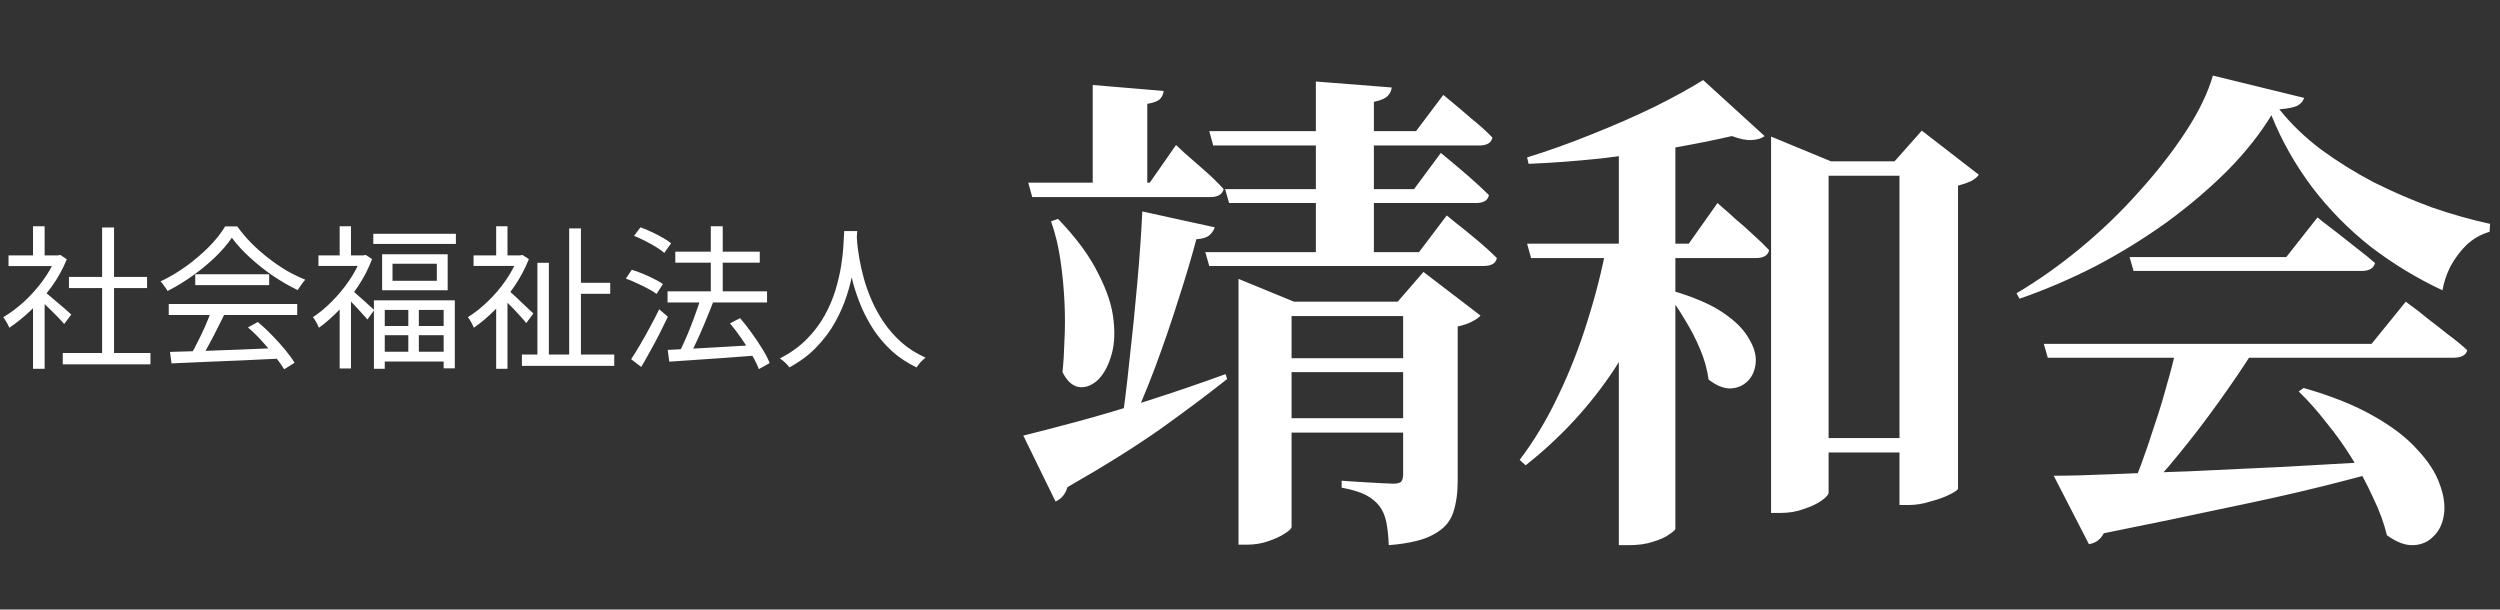
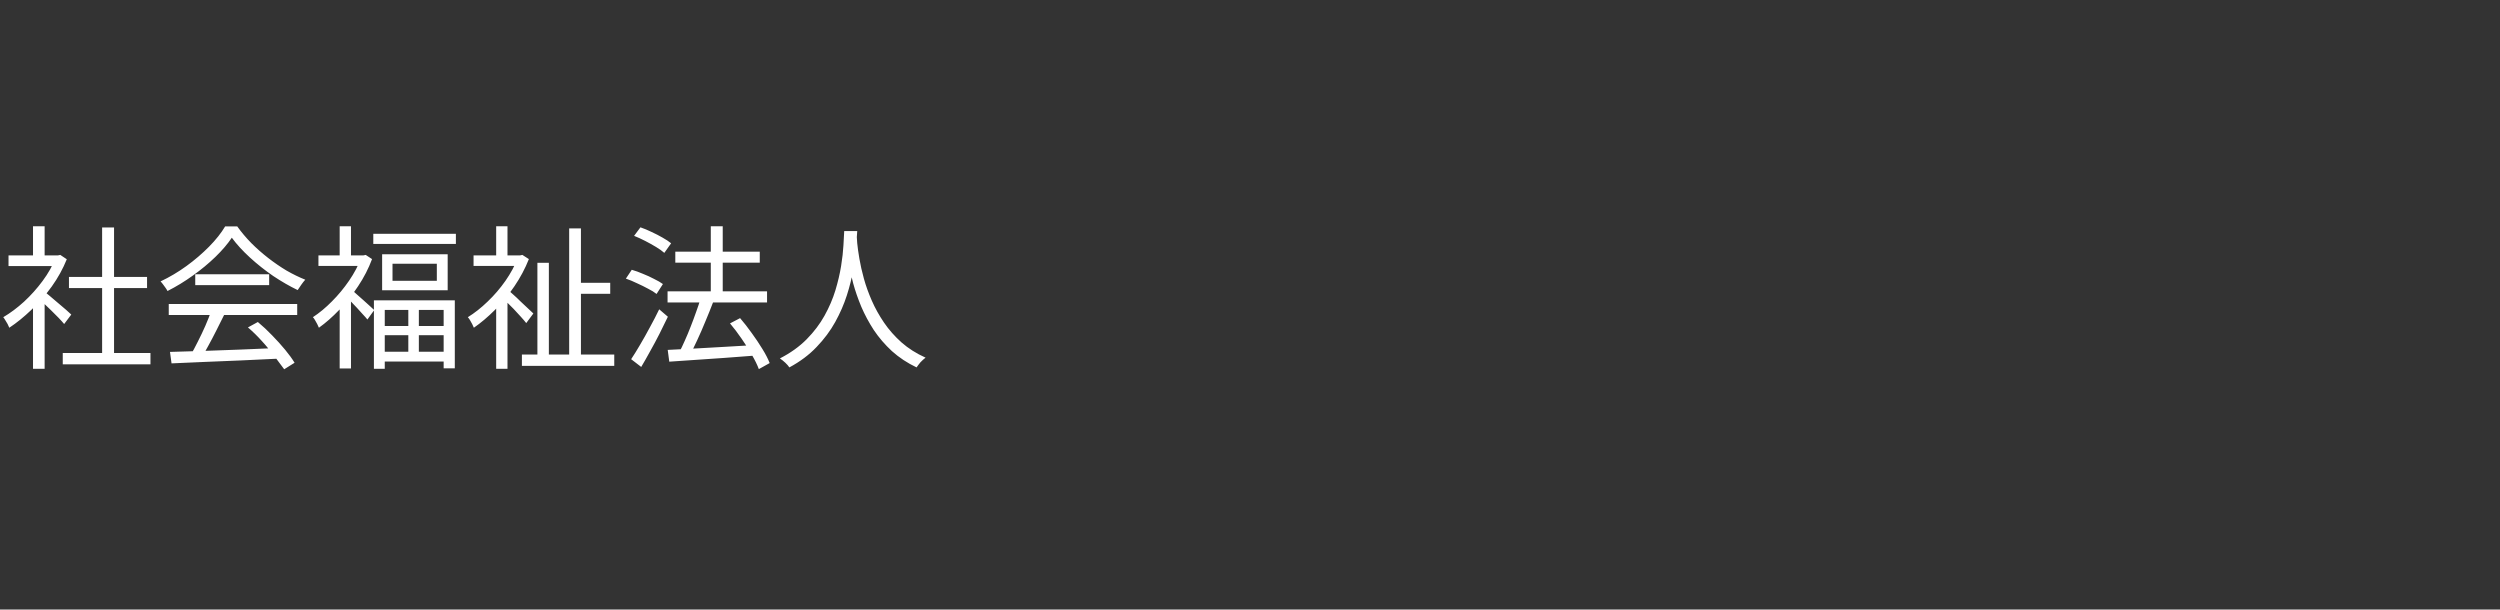
<svg xmlns="http://www.w3.org/2000/svg" width="242" height="59" viewBox="0 0 242 59" fill="none">
  <rect x="0" y="0" width="242" height="59" fill="#333333" stroke="none" />
-   <path d="M6.075 34.17H14.565V35.265H6.075V34.17ZM6.675 26.805H14.235V27.885H6.675V26.805ZM9.885 22.02H11.04V34.695H9.885V22.02ZM0.825 24.72H5.805V25.755H0.825V24.72ZM3.195 29.205L4.32 27.885V35.7H3.195V29.205ZM3.195 21.9H4.32V25.23H3.195V21.9ZM4.215 28.17C4.345 28.26 4.535 28.41 4.785 28.62C5.035 28.83 5.305 29.06 5.595 29.31C5.885 29.55 6.15 29.775 6.39 29.985C6.63 30.195 6.8 30.35 6.9 30.45L6.21 31.365C6.08 31.205 5.9 31.005 5.67 30.765C5.44 30.525 5.19 30.275 4.92 30.015C4.66 29.755 4.41 29.515 4.17 29.295C3.93 29.065 3.73 28.885 3.57 28.755L4.215 28.17ZM5.385 24.72H5.625L5.835 24.675L6.465 25.095C6.095 26.015 5.61 26.895 5.01 27.735C4.41 28.565 3.75 29.32 3.03 30C2.32 30.68 1.61 31.255 0.9 31.725C0.86 31.615 0.805 31.495 0.735 31.365C0.665 31.235 0.59 31.11 0.51 30.99C0.44 30.87 0.375 30.775 0.315 30.705C0.995 30.305 1.665 29.805 2.325 29.205C2.985 28.595 3.585 27.925 4.125 27.195C4.675 26.455 5.095 25.705 5.385 24.945V24.72ZM16.455 34.065C17.335 34.035 18.355 34.005 19.515 33.975C20.685 33.935 21.925 33.89 23.235 33.84C24.545 33.79 25.85 33.735 27.15 33.675L27.12 34.71C25.86 34.77 24.59 34.83 23.31 34.89C22.03 34.95 20.815 35 19.665 35.04C18.515 35.09 17.495 35.135 16.605 35.175L16.455 34.065ZM16.335 29.43H28.77V30.495H16.335V29.43ZM18.9 26.55H26.055V27.6H18.9V26.55ZM20.445 30.105L21.705 30.465C21.475 30.935 21.225 31.435 20.955 31.965C20.695 32.485 20.43 32.99 20.16 33.48C19.9 33.97 19.645 34.405 19.395 34.785L18.405 34.44C18.645 34.05 18.89 33.6 19.14 33.09C19.4 32.58 19.645 32.065 19.875 31.545C20.105 31.015 20.295 30.535 20.445 30.105ZM24 31.695L24.96 31.17C25.43 31.56 25.89 31.99 26.34 32.46C26.8 32.93 27.22 33.395 27.6 33.855C27.98 34.315 28.285 34.735 28.515 35.115L27.51 35.745C27.28 35.365 26.975 34.94 26.595 34.47C26.215 33.99 25.8 33.505 25.35 33.015C24.91 32.525 24.46 32.085 24 31.695ZM22.44 23.01C22.04 23.61 21.51 24.23 20.85 24.87C20.2 25.5 19.475 26.1 18.675 26.67C17.885 27.24 17.065 27.74 16.215 28.17C16.165 28.07 16.1 27.965 16.02 27.855C15.95 27.745 15.87 27.635 15.78 27.525C15.7 27.415 15.62 27.32 15.54 27.24C16.41 26.83 17.245 26.335 18.045 25.755C18.855 25.165 19.585 24.54 20.235 23.88C20.895 23.21 21.415 22.555 21.795 21.915H22.965C23.365 22.475 23.82 23.015 24.33 23.535C24.84 24.045 25.385 24.525 25.965 24.975C26.545 25.425 27.135 25.83 27.735 26.19C28.345 26.54 28.95 26.835 29.55 27.075C29.42 27.215 29.29 27.38 29.16 27.57C29.04 27.75 28.925 27.92 28.815 28.08C28.045 27.71 27.255 27.255 26.445 26.715C25.645 26.165 24.895 25.57 24.195 24.93C23.495 24.29 22.91 23.65 22.44 23.01ZM39.525 29.595H40.545V34.68H39.525V29.595ZM37.995 25.53V27.18H42.285V25.53H37.995ZM36.99 24.615H43.335V28.095H36.99V24.615ZM36.195 29.07H44.025V35.655H42.945V30H37.245V35.7H36.195V29.07ZM36.825 31.56H43.455V32.445H36.825V31.56ZM36.825 34.05H43.47V34.995H36.825V34.05ZM36.135 22.635H44.13V23.61H36.135V22.635ZM30.825 24.72H35.355V25.74H30.825V24.72ZM32.88 21.9H33.975V25.23H32.88V21.9ZM34.095 28.125C34.205 28.195 34.355 28.32 34.545 28.5C34.745 28.67 34.96 28.86 35.19 29.07C35.42 29.27 35.63 29.46 35.82 29.64C36.01 29.81 36.145 29.935 36.225 30.015L35.565 30.93C35.455 30.79 35.305 30.62 35.115 30.42C34.935 30.22 34.74 30.005 34.53 29.775C34.32 29.545 34.12 29.335 33.93 29.145C33.74 28.955 33.585 28.8 33.465 28.68L34.095 28.125ZM34.965 24.72H35.19L35.4 24.675L36.015 25.08C35.675 25.99 35.225 26.865 34.665 27.705C34.115 28.535 33.51 29.295 32.85 29.985C32.19 30.675 31.53 31.255 30.87 31.725C30.83 31.615 30.775 31.495 30.705 31.365C30.635 31.235 30.565 31.11 30.495 30.99C30.425 30.86 30.355 30.765 30.285 30.705C30.915 30.295 31.53 29.785 32.13 29.175C32.74 28.565 33.295 27.895 33.795 27.165C34.295 26.435 34.685 25.695 34.965 24.945V24.72ZM32.88 29.22L33.975 27.885V35.67H32.88V29.22ZM55.725 27.375H59.07V28.44H55.725V27.375ZM50.52 34.32H59.46V35.415H50.52V34.32ZM55.095 22.11H56.235V35.1H55.095V22.11ZM52.02 25.44H53.13V34.83H52.02V25.44ZM45.84 24.72H50.52V25.74H45.84V24.72ZM48.03 29.19L49.125 27.885V35.7H48.03V29.19ZM48.03 21.9H49.125V25.23H48.03V21.9ZM49.125 28.035C49.245 28.125 49.42 28.275 49.65 28.485C49.89 28.695 50.14 28.93 50.4 29.19C50.67 29.44 50.915 29.67 51.135 29.88C51.365 30.09 51.53 30.245 51.63 30.345L50.94 31.275C50.81 31.105 50.635 30.9 50.415 30.66C50.205 30.42 49.975 30.17 49.725 29.91C49.475 29.65 49.235 29.41 49.005 29.19C48.785 28.96 48.6 28.775 48.45 28.635L49.125 28.035ZM50.13 24.72H50.355L50.565 24.675L51.195 25.08C50.835 25.99 50.37 26.865 49.8 27.705C49.23 28.545 48.6 29.31 47.91 30C47.23 30.68 46.55 31.255 45.87 31.725C45.83 31.615 45.775 31.495 45.705 31.365C45.635 31.235 45.565 31.11 45.495 30.99C45.425 30.87 45.355 30.775 45.285 30.705C45.935 30.305 46.575 29.8 47.205 29.19C47.845 28.58 48.42 27.91 48.93 27.18C49.44 26.45 49.84 25.705 50.13 24.945V24.72ZM64.62 28.2H74.25V29.28H64.62V28.2ZM65.37 24.36H73.545V25.425H65.37V24.36ZM68.805 21.9H69.96V28.965H68.805V21.9ZM64.635 33.87C65.315 33.83 66.11 33.79 67.02 33.75C67.94 33.7 68.915 33.645 69.945 33.585C70.975 33.525 72.005 33.465 73.035 33.405V34.425C72.045 34.505 71.05 34.58 70.05 34.65C69.06 34.72 68.11 34.785 67.2 34.845C66.3 34.905 65.495 34.96 64.785 35.01L64.635 33.87ZM70.665 31.305L71.64 30.795C72.02 31.235 72.395 31.715 72.765 32.235C73.145 32.755 73.49 33.27 73.8 33.78C74.11 34.28 74.345 34.735 74.505 35.145L73.455 35.73C73.305 35.32 73.08 34.86 72.78 34.35C72.49 33.84 72.16 33.32 71.79 32.79C71.42 32.25 71.045 31.755 70.665 31.305ZM67.815 28.905L69.03 29.25C68.81 29.83 68.565 30.44 68.295 31.08C68.035 31.72 67.765 32.34 67.485 32.94C67.215 33.53 66.955 34.05 66.705 34.5L65.715 34.155C65.905 33.815 66.095 33.425 66.285 32.985C66.485 32.545 66.675 32.09 66.855 31.62C67.045 31.14 67.22 30.67 67.38 30.21C67.55 29.75 67.695 29.315 67.815 28.905ZM61.38 22.83L61.995 22.005C62.345 22.125 62.705 22.275 63.075 22.455C63.445 22.625 63.795 22.805 64.125 22.995C64.465 23.185 64.745 23.37 64.965 23.55L64.305 24.48C64.105 24.3 63.84 24.11 63.51 23.91C63.18 23.71 62.83 23.515 62.46 23.325C62.09 23.135 61.73 22.97 61.38 22.83ZM60.585 26.97L61.155 26.115C61.505 26.215 61.865 26.345 62.235 26.505C62.615 26.655 62.975 26.82 63.315 27C63.665 27.17 63.95 27.335 64.17 27.495L63.555 28.455C63.345 28.285 63.07 28.115 62.73 27.945C62.4 27.765 62.045 27.59 61.665 27.42C61.295 27.24 60.935 27.09 60.585 26.97ZM61.095 34.77C61.355 34.38 61.64 33.92 61.95 33.39C62.27 32.85 62.59 32.28 62.91 31.68C63.24 31.08 63.54 30.5 63.81 29.94L64.65 30.66C64.4 31.19 64.13 31.74 63.84 32.31C63.55 32.88 63.25 33.44 62.94 33.99C62.64 34.54 62.35 35.05 62.07 35.52L61.095 34.77ZM81.72 22.365H82.98C82.96 22.755 82.925 23.27 82.875 23.91C82.825 24.55 82.73 25.275 82.59 26.085C82.46 26.885 82.255 27.72 81.975 28.59C81.695 29.46 81.32 30.32 80.85 31.17C80.38 32.02 79.78 32.825 79.05 33.585C78.33 34.345 77.45 35.005 76.41 35.565C76.32 35.425 76.19 35.275 76.02 35.115C75.85 34.955 75.675 34.815 75.495 34.695C76.525 34.165 77.39 33.545 78.09 32.835C78.79 32.125 79.365 31.365 79.815 30.555C80.265 29.745 80.615 28.93 80.865 28.11C81.115 27.28 81.3 26.49 81.42 25.74C81.54 24.99 81.615 24.325 81.645 23.745C81.685 23.155 81.71 22.695 81.72 22.365ZM82.92 22.665C82.93 22.835 82.95 23.13 82.98 23.55C83.02 23.96 83.09 24.46 83.19 25.05C83.29 25.64 83.435 26.28 83.625 26.97C83.815 27.66 84.07 28.37 84.39 29.1C84.71 29.83 85.105 30.54 85.575 31.23C86.045 31.92 86.61 32.56 87.27 33.15C87.93 33.73 88.705 34.22 89.595 34.62C89.425 34.75 89.26 34.9 89.1 35.07C88.95 35.25 88.825 35.415 88.725 35.565C87.825 35.135 87.03 34.61 86.34 33.99C85.66 33.36 85.075 32.68 84.585 31.95C84.105 31.21 83.7 30.455 83.37 29.685C83.05 28.915 82.79 28.165 82.59 27.435C82.39 26.695 82.24 26.01 82.14 25.38C82.04 24.74 81.97 24.195 81.93 23.745C81.89 23.285 81.865 22.955 81.855 22.755L82.92 22.665Z" fill="white" />
-   <path d="M117.056 12.692H137.072L139.712 9.188C139.712 9.188 139.984 9.412 140.528 9.86C141.072 10.308 141.712 10.852 142.448 11.492C143.216 12.1 143.888 12.708 144.464 13.316C144.368 13.828 143.936 14.084 143.168 14.084H117.44L117.056 12.692ZM116.672 24.404H137.36L140.048 20.852C140.048 20.852 140.32 21.076 140.864 21.524C141.44 21.972 142.112 22.516 142.88 23.156C143.648 23.796 144.32 24.404 144.896 24.98C144.8 25.492 144.368 25.748 143.6 25.748H117.056L116.672 24.404ZM118.592 18.308H136.88L139.472 14.804C139.472 14.804 139.744 15.028 140.288 15.476C140.832 15.924 141.472 16.468 142.208 17.108C142.944 17.748 143.584 18.34 144.128 18.884C144.032 19.396 143.616 19.652 142.88 19.652H118.976L118.592 18.308ZM127.376 7.892L134.72 8.468C134.688 8.788 134.544 9.076 134.288 9.332C134.032 9.556 133.6 9.732 132.992 9.86V25.364H127.376V7.892ZM122.432 34.676H138.128V36.02H122.432V34.676ZM122.432 40.484H138.032V41.876H122.432V40.484ZM135.824 29.204H135.296L137.792 26.324L143.312 30.548C143.152 30.74 142.88 30.932 142.496 31.124C142.144 31.316 141.68 31.476 141.104 31.604V46.58C141.104 47.732 140.96 48.74 140.672 49.604C140.384 50.5 139.76 51.204 138.8 51.716C137.872 52.26 136.416 52.612 134.432 52.772C134.4 51.908 134.32 51.156 134.192 50.516C134.064 49.908 133.84 49.396 133.52 48.98C133.2 48.564 132.768 48.212 132.224 47.924C131.68 47.636 130.896 47.396 129.872 47.204V46.532C129.872 46.532 130.08 46.548 130.496 46.58C130.944 46.612 131.456 46.644 132.032 46.676C132.64 46.708 133.2 46.74 133.712 46.772C134.256 46.804 134.64 46.82 134.864 46.82C135.248 46.82 135.504 46.756 135.632 46.628C135.76 46.468 135.824 46.228 135.824 45.908V29.204ZM119.888 29.204V26.996L125.264 29.204H137.744V30.596H125.024V50.996C125.024 51.156 124.816 51.364 124.4 51.62C123.984 51.908 123.44 52.164 122.768 52.388C122.128 52.612 121.44 52.724 120.704 52.724H119.888V29.204ZM99.536 17.684H111.296L113.84 14.036C113.84 14.036 114.096 14.276 114.608 14.756C115.152 15.236 115.792 15.796 116.528 16.436C117.264 17.076 117.904 17.7 118.448 18.308C118.32 18.82 117.888 19.076 117.152 19.076H99.92L99.536 17.684ZM105.776 8.228L112.64 8.804C112.608 9.124 112.48 9.396 112.256 9.62C112.032 9.812 111.632 9.956 111.056 10.052V18.5H105.776V8.228ZM99.056 42.164C100.368 41.844 102.096 41.396 104.24 40.82C106.384 40.244 108.704 39.556 111.2 38.756C113.696 37.956 116.176 37.108 118.64 36.212L118.784 36.692C117.056 38.068 114.944 39.652 112.448 41.444C109.952 43.204 106.912 45.108 103.328 47.156C103.136 47.828 102.752 48.292 102.176 48.548L99.056 42.164ZM102.416 21.188C104.176 23.012 105.472 24.772 106.304 26.468C107.168 28.132 107.664 29.652 107.792 31.028C107.952 32.404 107.856 33.604 107.504 34.628C107.184 35.62 106.736 36.372 106.16 36.884C105.584 37.364 104.992 37.556 104.384 37.46C103.776 37.332 103.264 36.852 102.848 36.02C102.944 35.124 103.008 34.1 103.04 32.948C103.104 31.764 103.104 30.516 103.04 29.204C102.976 27.86 102.848 26.532 102.656 25.22C102.464 23.876 102.16 22.612 101.744 21.428L102.416 21.188ZM110.576 20.468L117.584 22.004C117.488 22.324 117.296 22.596 117.008 22.82C116.752 23.012 116.352 23.124 115.808 23.156C115.36 24.852 114.784 26.788 114.08 28.964C113.408 31.108 112.656 33.3 111.824 35.54C110.992 37.748 110.112 39.844 109.184 41.828H108.464C108.784 39.716 109.072 37.412 109.328 34.916C109.616 32.388 109.872 29.86 110.096 27.332C110.32 24.804 110.48 22.516 110.576 20.468ZM161.888 28.148C163.968 28.756 165.6 29.46 166.784 30.26C167.968 31.06 168.8 31.892 169.28 32.756C169.792 33.588 170.016 34.372 169.952 35.108C169.888 35.844 169.632 36.436 169.184 36.884C168.736 37.332 168.176 37.572 167.504 37.604C166.832 37.604 166.128 37.316 165.392 36.74C165.264 35.78 164.992 34.804 164.576 33.812C164.16 32.82 163.664 31.86 163.088 30.932C162.544 30.004 161.984 29.188 161.408 28.484L161.888 28.148ZM162.176 51.188C162.176 51.284 161.984 51.46 161.6 51.716C161.216 52.004 160.688 52.244 160.016 52.436C159.376 52.66 158.592 52.772 157.664 52.772H156.704V14.228L162.176 12.068V51.188ZM177.008 47.684C177.008 47.876 176.784 48.132 176.336 48.452C175.888 48.772 175.312 49.044 174.608 49.268C173.936 49.524 173.184 49.652 172.352 49.652H171.44V15.62V13.22L177.248 15.62H187.616V17.012H177.008V47.684ZM183.392 15.62L186.032 12.644L191.552 16.916C191.392 17.14 191.136 17.348 190.784 17.54C190.432 17.7 190.016 17.844 189.536 17.972V47.3C189.504 47.428 189.232 47.62 188.72 47.876C188.208 48.132 187.584 48.356 186.848 48.548C186.144 48.772 185.456 48.884 184.784 48.884H183.872V15.62H183.392ZM187.856 42.404V43.796H173.888V42.404H187.856ZM161.264 24.356C160.176 28.548 158.48 32.388 156.176 35.876C153.872 39.332 151.04 42.388 147.68 45.044L147.104 44.516C148.512 42.66 149.76 40.58 150.848 38.276C151.968 35.94 152.912 33.524 153.68 31.028C154.48 28.5 155.104 26.02 155.552 23.588H161.264V24.356ZM170.816 13.172C170.528 13.396 170.112 13.524 169.568 13.556C169.056 13.588 168.416 13.46 167.648 13.172C165.984 13.556 164.064 13.94 161.888 14.324C159.712 14.708 157.424 15.044 155.024 15.332C152.624 15.588 150.272 15.764 147.968 15.86L147.824 15.236C149.808 14.628 151.872 13.892 154.016 13.028C156.192 12.164 158.24 11.268 160.16 10.34C162.08 9.38 163.648 8.516 164.864 7.748L170.816 13.172ZM166.256 19.652C166.256 19.652 166.416 19.796 166.736 20.084C167.088 20.372 167.52 20.756 168.032 21.236C168.576 21.684 169.136 22.18 169.712 22.724C170.288 23.236 170.8 23.732 171.248 24.212C171.152 24.724 170.72 24.98 169.952 24.98H148.208L147.824 23.588H163.472L166.256 19.652ZM222.992 37.556C225.68 38.324 227.92 39.22 229.712 40.244C231.536 41.268 232.96 42.356 233.984 43.508C235.04 44.628 235.76 45.732 236.144 46.82C236.56 47.908 236.704 48.9 236.576 49.796C236.448 50.692 236.112 51.396 235.568 51.908C235.056 52.452 234.4 52.74 233.6 52.772C232.832 52.804 231.984 52.484 231.056 51.812C230.768 50.628 230.32 49.412 229.712 48.164C229.136 46.884 228.464 45.636 227.696 44.42C226.928 43.172 226.096 42.004 225.2 40.916C224.336 39.796 223.44 38.788 222.512 37.892L222.992 37.556ZM197.84 33.284H229.568L232.88 29.204C232.88 29.204 233.072 29.348 233.456 29.636C233.872 29.924 234.384 30.324 234.992 30.836C235.632 31.316 236.288 31.828 236.96 32.372C237.664 32.884 238.288 33.396 238.832 33.908C238.704 34.388 238.256 34.628 237.488 34.628H198.224L197.84 33.284ZM206.144 24.884H221.312L224.336 21.044C224.336 21.044 224.512 21.188 224.864 21.476C225.248 21.764 225.728 22.132 226.304 22.58C226.88 23.028 227.488 23.508 228.128 24.02C228.8 24.532 229.392 25.012 229.904 25.46C229.776 25.972 229.344 26.228 228.608 26.228H206.528L206.144 24.884ZM198.8 46.052C200.24 46.052 202.08 46.004 204.32 45.908C206.56 45.812 209.104 45.716 211.952 45.62C214.8 45.492 217.856 45.348 221.12 45.188C224.416 44.996 227.808 44.804 231.296 44.612L231.344 45.332C229.36 45.908 227.072 46.516 224.48 47.156C221.888 47.796 218.88 48.468 215.456 49.172C212.032 49.908 208.096 50.724 203.648 51.62C203.328 52.228 202.848 52.58 202.208 52.676L198.8 46.052ZM210.656 33.716H218.288C217.264 35.348 216.096 37.076 214.784 38.9C213.504 40.692 212.192 42.404 210.848 44.036C209.536 45.668 208.272 47.044 207.056 48.164H206C206.384 47.236 206.8 46.18 207.248 44.996C207.696 43.78 208.128 42.516 208.544 41.204C208.992 39.892 209.392 38.58 209.744 37.268C210.128 35.956 210.432 34.772 210.656 33.716ZM219.872 11.156C218.784 12.948 217.376 14.724 215.648 16.484C213.92 18.212 211.968 19.876 209.792 21.476C207.616 23.044 205.312 24.468 202.88 25.748C200.448 26.996 197.984 28.052 195.488 28.916L195.2 28.388C197.312 27.14 199.392 25.668 201.44 23.972C203.488 22.276 205.376 20.452 207.104 18.5C208.864 16.548 210.368 14.612 211.616 12.692C212.864 10.772 213.728 8.98 214.208 7.316L223.04 9.476C222.944 9.796 222.72 10.052 222.368 10.244C222.016 10.404 221.44 10.516 220.64 10.58C221.76 11.988 223.104 13.284 224.672 14.468C226.24 15.62 227.936 16.676 229.76 17.636C231.616 18.564 233.504 19.38 235.424 20.084C237.376 20.756 239.248 21.284 241.04 21.668L240.992 22.436C240.128 22.692 239.376 23.124 238.736 23.732C238.128 24.34 237.616 25.028 237.2 25.796C236.816 26.564 236.56 27.332 236.432 28.1C233.968 26.948 231.648 25.54 229.472 23.876C227.328 22.18 225.44 20.26 223.808 18.116C222.176 15.94 220.864 13.62 219.872 11.156Z" fill="white" />
+   <path d="M6.075 34.17H14.565V35.265H6.075V34.17ZM6.675 26.805H14.235V27.885H6.675V26.805ZM9.885 22.02H11.04V34.695H9.885V22.02ZM0.825 24.72H5.805V25.755H0.825V24.72ZM3.195 29.205L4.32 27.885V35.7H3.195V29.205ZM3.195 21.9H4.32V25.23H3.195V21.9ZM4.215 28.17C4.345 28.26 4.535 28.41 4.785 28.62C5.035 28.83 5.305 29.06 5.595 29.31C5.885 29.55 6.15 29.775 6.39 29.985C6.63 30.195 6.8 30.35 6.9 30.45L6.21 31.365C6.08 31.205 5.9 31.005 5.67 30.765C5.44 30.525 5.19 30.275 4.92 30.015C4.66 29.755 4.41 29.515 4.17 29.295C3.93 29.065 3.73 28.885 3.57 28.755L4.215 28.17ZM5.385 24.72H5.625L5.835 24.675L6.465 25.095C6.095 26.015 5.61 26.895 5.01 27.735C4.41 28.565 3.75 29.32 3.03 30C2.32 30.68 1.61 31.255 0.9 31.725C0.86 31.615 0.805 31.495 0.735 31.365C0.665 31.235 0.59 31.11 0.51 30.99C0.44 30.87 0.375 30.775 0.315 30.705C0.995 30.305 1.665 29.805 2.325 29.205C2.985 28.595 3.585 27.925 4.125 27.195C4.675 26.455 5.095 25.705 5.385 24.945V24.72ZM16.455 34.065C17.335 34.035 18.355 34.005 19.515 33.975C20.685 33.935 21.925 33.89 23.235 33.84C24.545 33.79 25.85 33.735 27.15 33.675L27.12 34.71C25.86 34.77 24.59 34.83 23.31 34.89C22.03 34.95 20.815 35 19.665 35.04C18.515 35.09 17.495 35.135 16.605 35.175L16.455 34.065ZM16.335 29.43H28.77V30.495H16.335V29.43ZM18.9 26.55H26.055V27.6H18.9V26.55ZM20.445 30.105L21.705 30.465C21.475 30.935 21.225 31.435 20.955 31.965C20.695 32.485 20.43 32.99 20.16 33.48C19.9 33.97 19.645 34.405 19.395 34.785L18.405 34.44C18.645 34.05 18.89 33.6 19.14 33.09C19.4 32.58 19.645 32.065 19.875 31.545C20.105 31.015 20.295 30.535 20.445 30.105ZM24 31.695L24.96 31.17C25.43 31.56 25.89 31.99 26.34 32.46C26.8 32.93 27.22 33.395 27.6 33.855C27.98 34.315 28.285 34.735 28.515 35.115L27.51 35.745C26.215 33.99 25.8 33.505 25.35 33.015C24.91 32.525 24.46 32.085 24 31.695ZM22.44 23.01C22.04 23.61 21.51 24.23 20.85 24.87C20.2 25.5 19.475 26.1 18.675 26.67C17.885 27.24 17.065 27.74 16.215 28.17C16.165 28.07 16.1 27.965 16.02 27.855C15.95 27.745 15.87 27.635 15.78 27.525C15.7 27.415 15.62 27.32 15.54 27.24C16.41 26.83 17.245 26.335 18.045 25.755C18.855 25.165 19.585 24.54 20.235 23.88C20.895 23.21 21.415 22.555 21.795 21.915H22.965C23.365 22.475 23.82 23.015 24.33 23.535C24.84 24.045 25.385 24.525 25.965 24.975C26.545 25.425 27.135 25.83 27.735 26.19C28.345 26.54 28.95 26.835 29.55 27.075C29.42 27.215 29.29 27.38 29.16 27.57C29.04 27.75 28.925 27.92 28.815 28.08C28.045 27.71 27.255 27.255 26.445 26.715C25.645 26.165 24.895 25.57 24.195 24.93C23.495 24.29 22.91 23.65 22.44 23.01ZM39.525 29.595H40.545V34.68H39.525V29.595ZM37.995 25.53V27.18H42.285V25.53H37.995ZM36.99 24.615H43.335V28.095H36.99V24.615ZM36.195 29.07H44.025V35.655H42.945V30H37.245V35.7H36.195V29.07ZM36.825 31.56H43.455V32.445H36.825V31.56ZM36.825 34.05H43.47V34.995H36.825V34.05ZM36.135 22.635H44.13V23.61H36.135V22.635ZM30.825 24.72H35.355V25.74H30.825V24.72ZM32.88 21.9H33.975V25.23H32.88V21.9ZM34.095 28.125C34.205 28.195 34.355 28.32 34.545 28.5C34.745 28.67 34.96 28.86 35.19 29.07C35.42 29.27 35.63 29.46 35.82 29.64C36.01 29.81 36.145 29.935 36.225 30.015L35.565 30.93C35.455 30.79 35.305 30.62 35.115 30.42C34.935 30.22 34.74 30.005 34.53 29.775C34.32 29.545 34.12 29.335 33.93 29.145C33.74 28.955 33.585 28.8 33.465 28.68L34.095 28.125ZM34.965 24.72H35.19L35.4 24.675L36.015 25.08C35.675 25.99 35.225 26.865 34.665 27.705C34.115 28.535 33.51 29.295 32.85 29.985C32.19 30.675 31.53 31.255 30.87 31.725C30.83 31.615 30.775 31.495 30.705 31.365C30.635 31.235 30.565 31.11 30.495 30.99C30.425 30.86 30.355 30.765 30.285 30.705C30.915 30.295 31.53 29.785 32.13 29.175C32.74 28.565 33.295 27.895 33.795 27.165C34.295 26.435 34.685 25.695 34.965 24.945V24.72ZM32.88 29.22L33.975 27.885V35.67H32.88V29.22ZM55.725 27.375H59.07V28.44H55.725V27.375ZM50.52 34.32H59.46V35.415H50.52V34.32ZM55.095 22.11H56.235V35.1H55.095V22.11ZM52.02 25.44H53.13V34.83H52.02V25.44ZM45.84 24.72H50.52V25.74H45.84V24.72ZM48.03 29.19L49.125 27.885V35.7H48.03V29.19ZM48.03 21.9H49.125V25.23H48.03V21.9ZM49.125 28.035C49.245 28.125 49.42 28.275 49.65 28.485C49.89 28.695 50.14 28.93 50.4 29.19C50.67 29.44 50.915 29.67 51.135 29.88C51.365 30.09 51.53 30.245 51.63 30.345L50.94 31.275C50.81 31.105 50.635 30.9 50.415 30.66C50.205 30.42 49.975 30.17 49.725 29.91C49.475 29.65 49.235 29.41 49.005 29.19C48.785 28.96 48.6 28.775 48.45 28.635L49.125 28.035ZM50.13 24.72H50.355L50.565 24.675L51.195 25.08C50.835 25.99 50.37 26.865 49.8 27.705C49.23 28.545 48.6 29.31 47.91 30C47.23 30.68 46.55 31.255 45.87 31.725C45.83 31.615 45.775 31.495 45.705 31.365C45.635 31.235 45.565 31.11 45.495 30.99C45.425 30.87 45.355 30.775 45.285 30.705C45.935 30.305 46.575 29.8 47.205 29.19C47.845 28.58 48.42 27.91 48.93 27.18C49.44 26.45 49.84 25.705 50.13 24.945V24.72ZM64.62 28.2H74.25V29.28H64.62V28.2ZM65.37 24.36H73.545V25.425H65.37V24.36ZM68.805 21.9H69.96V28.965H68.805V21.9ZM64.635 33.87C65.315 33.83 66.11 33.79 67.02 33.75C67.94 33.7 68.915 33.645 69.945 33.585C70.975 33.525 72.005 33.465 73.035 33.405V34.425C72.045 34.505 71.05 34.58 70.05 34.65C69.06 34.72 68.11 34.785 67.2 34.845C66.3 34.905 65.495 34.96 64.785 35.01L64.635 33.87ZM70.665 31.305L71.64 30.795C72.02 31.235 72.395 31.715 72.765 32.235C73.145 32.755 73.49 33.27 73.8 33.78C74.11 34.28 74.345 34.735 74.505 35.145L73.455 35.73C73.305 35.32 73.08 34.86 72.78 34.35C72.49 33.84 72.16 33.32 71.79 32.79C71.42 32.25 71.045 31.755 70.665 31.305ZM67.815 28.905L69.03 29.25C68.81 29.83 68.565 30.44 68.295 31.08C68.035 31.72 67.765 32.34 67.485 32.94C67.215 33.53 66.955 34.05 66.705 34.5L65.715 34.155C65.905 33.815 66.095 33.425 66.285 32.985C66.485 32.545 66.675 32.09 66.855 31.62C67.045 31.14 67.22 30.67 67.38 30.21C67.55 29.75 67.695 29.315 67.815 28.905ZM61.38 22.83L61.995 22.005C62.345 22.125 62.705 22.275 63.075 22.455C63.445 22.625 63.795 22.805 64.125 22.995C64.465 23.185 64.745 23.37 64.965 23.55L64.305 24.48C64.105 24.3 63.84 24.11 63.51 23.91C63.18 23.71 62.83 23.515 62.46 23.325C62.09 23.135 61.73 22.97 61.38 22.83ZM60.585 26.97L61.155 26.115C61.505 26.215 61.865 26.345 62.235 26.505C62.615 26.655 62.975 26.82 63.315 27C63.665 27.17 63.95 27.335 64.17 27.495L63.555 28.455C63.345 28.285 63.07 28.115 62.73 27.945C62.4 27.765 62.045 27.59 61.665 27.42C61.295 27.24 60.935 27.09 60.585 26.97ZM61.095 34.77C61.355 34.38 61.64 33.92 61.95 33.39C62.27 32.85 62.59 32.28 62.91 31.68C63.24 31.08 63.54 30.5 63.81 29.94L64.65 30.66C64.4 31.19 64.13 31.74 63.84 32.31C63.55 32.88 63.25 33.44 62.94 33.99C62.64 34.54 62.35 35.05 62.07 35.52L61.095 34.77ZM81.72 22.365H82.98C82.96 22.755 82.925 23.27 82.875 23.91C82.825 24.55 82.73 25.275 82.59 26.085C82.46 26.885 82.255 27.72 81.975 28.59C81.695 29.46 81.32 30.32 80.85 31.17C80.38 32.02 79.78 32.825 79.05 33.585C78.33 34.345 77.45 35.005 76.41 35.565C76.32 35.425 76.19 35.275 76.02 35.115C75.85 34.955 75.675 34.815 75.495 34.695C76.525 34.165 77.39 33.545 78.09 32.835C78.79 32.125 79.365 31.365 79.815 30.555C80.265 29.745 80.615 28.93 80.865 28.11C81.115 27.28 81.3 26.49 81.42 25.74C81.54 24.99 81.615 24.325 81.645 23.745C81.685 23.155 81.71 22.695 81.72 22.365ZM82.92 22.665C82.93 22.835 82.95 23.13 82.98 23.55C83.02 23.96 83.09 24.46 83.19 25.05C83.29 25.64 83.435 26.28 83.625 26.97C83.815 27.66 84.07 28.37 84.39 29.1C84.71 29.83 85.105 30.54 85.575 31.23C86.045 31.92 86.61 32.56 87.27 33.15C87.93 33.73 88.705 34.22 89.595 34.62C89.425 34.75 89.26 34.9 89.1 35.07C88.95 35.25 88.825 35.415 88.725 35.565C87.825 35.135 87.03 34.61 86.34 33.99C85.66 33.36 85.075 32.68 84.585 31.95C84.105 31.21 83.7 30.455 83.37 29.685C83.05 28.915 82.79 28.165 82.59 27.435C82.39 26.695 82.24 26.01 82.14 25.38C82.04 24.74 81.97 24.195 81.93 23.745C81.89 23.285 81.865 22.955 81.855 22.755L82.92 22.665Z" fill="white" />
</svg>